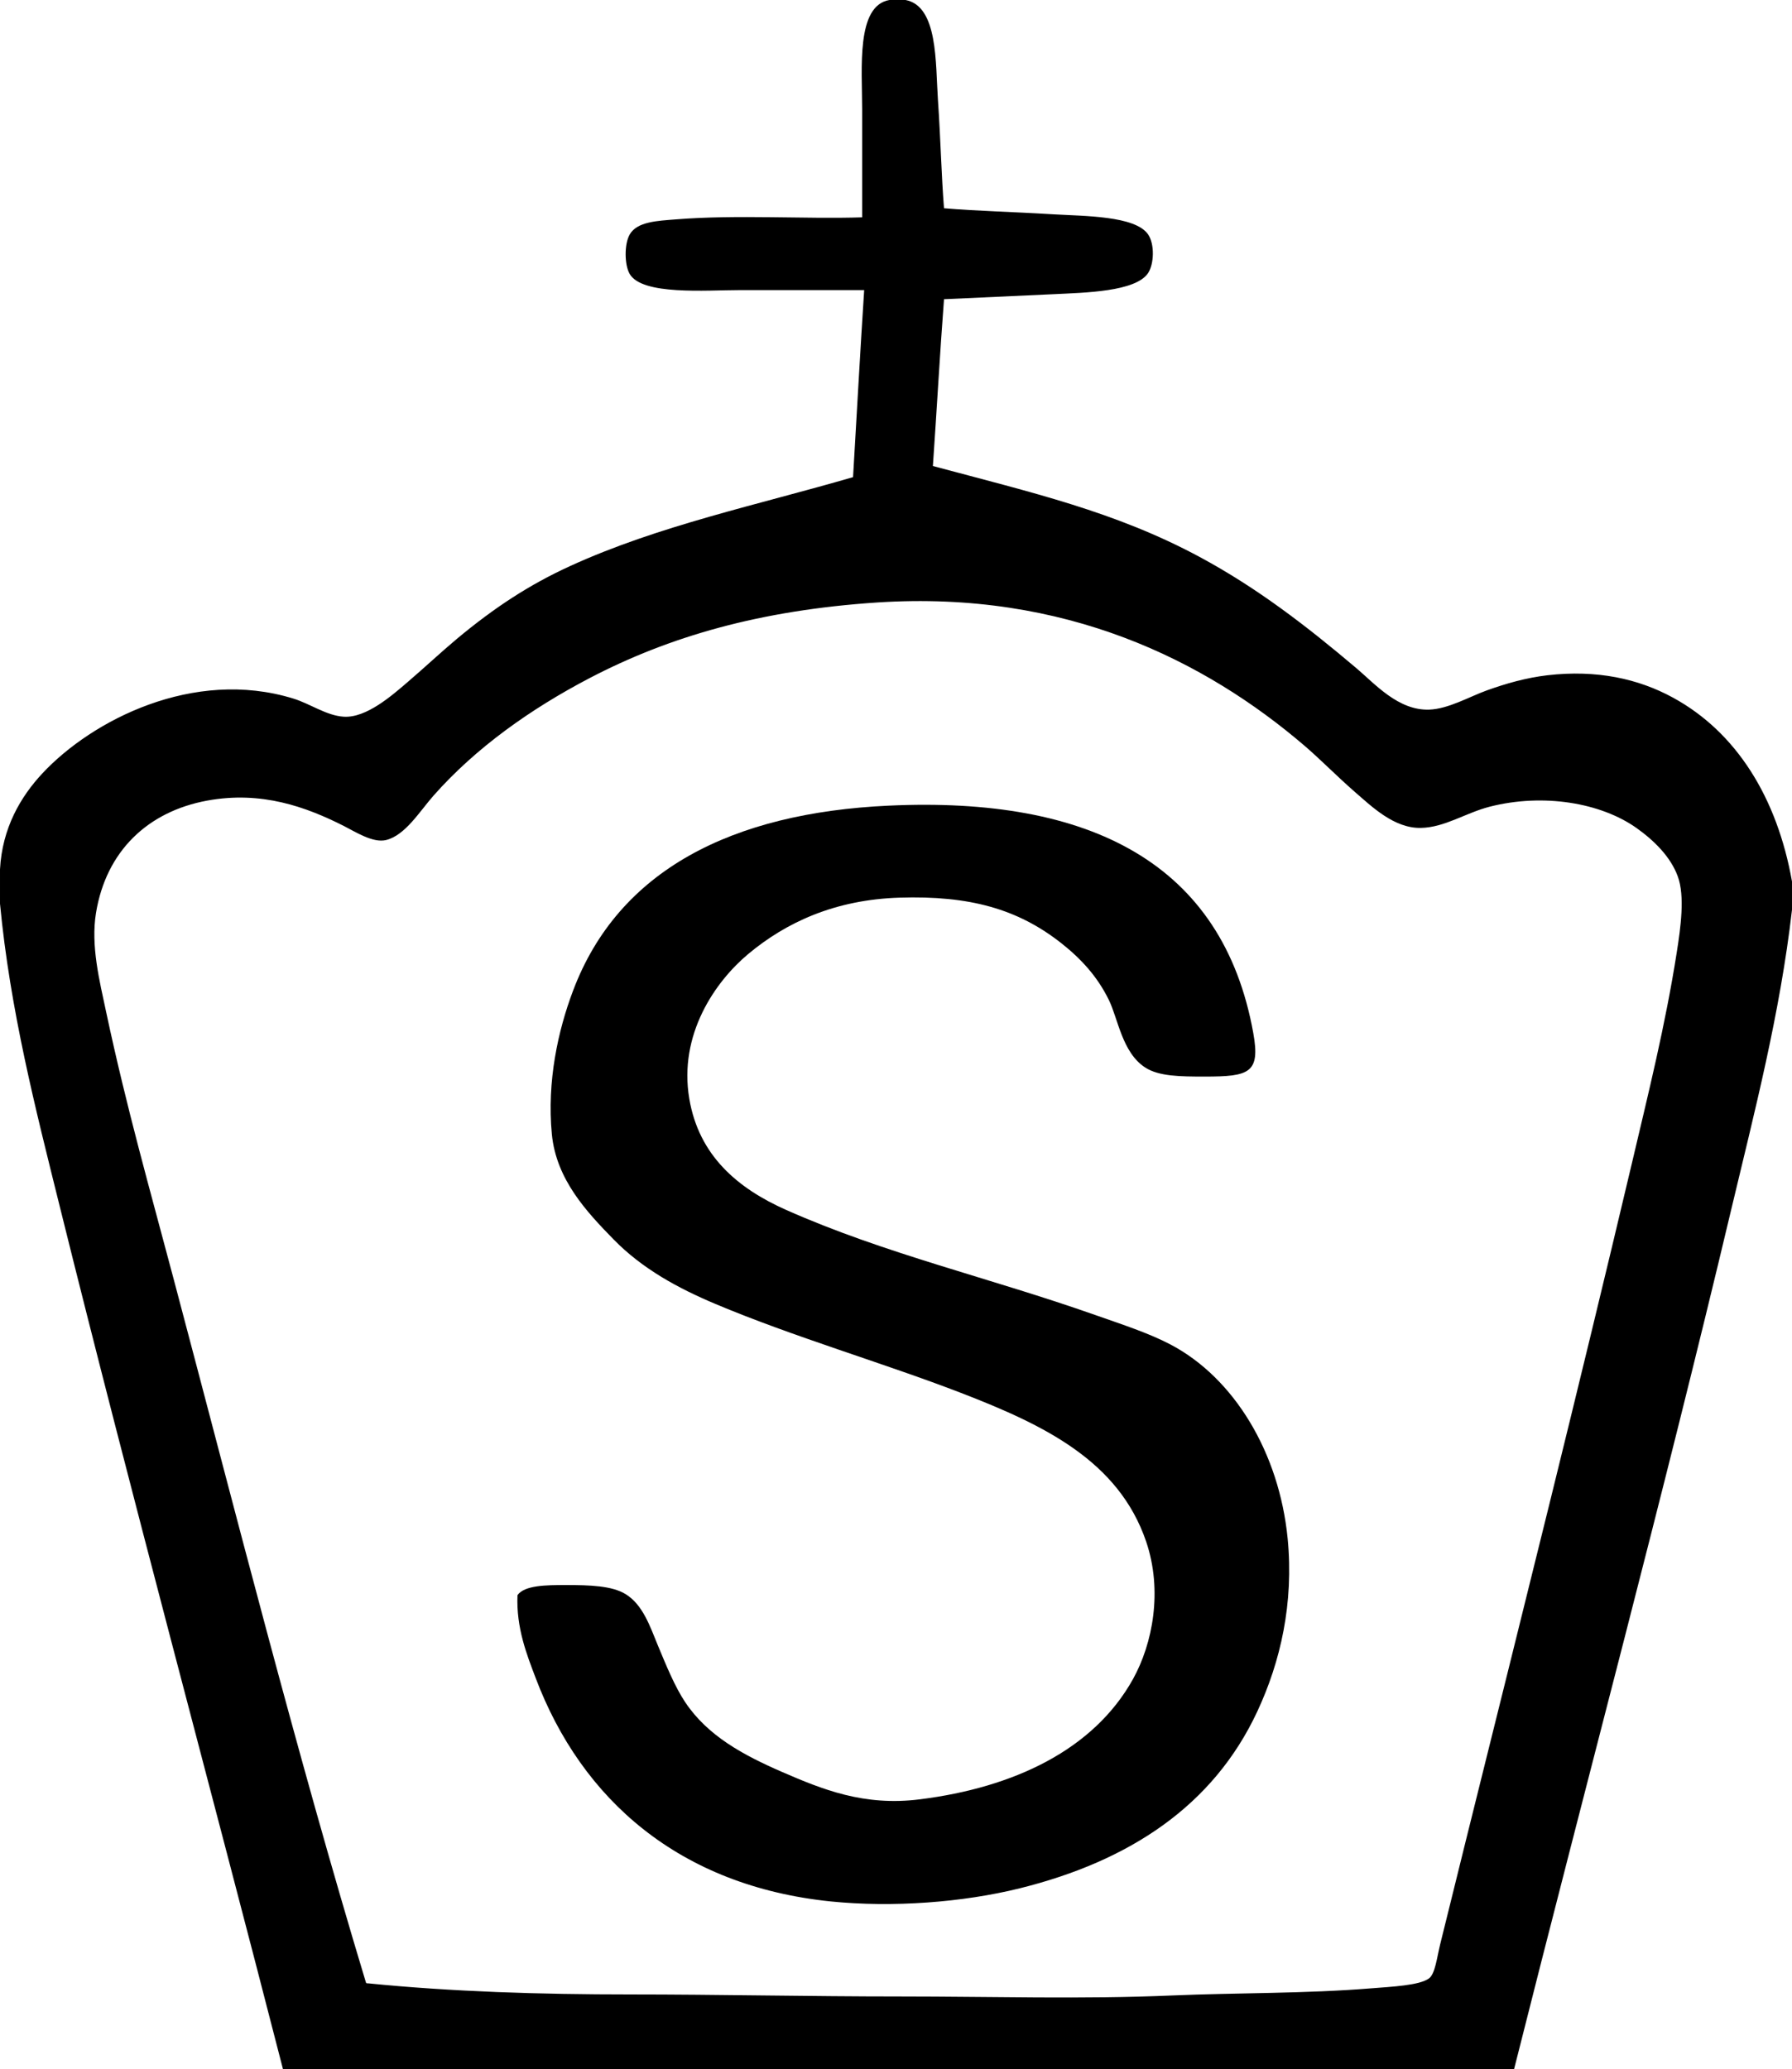
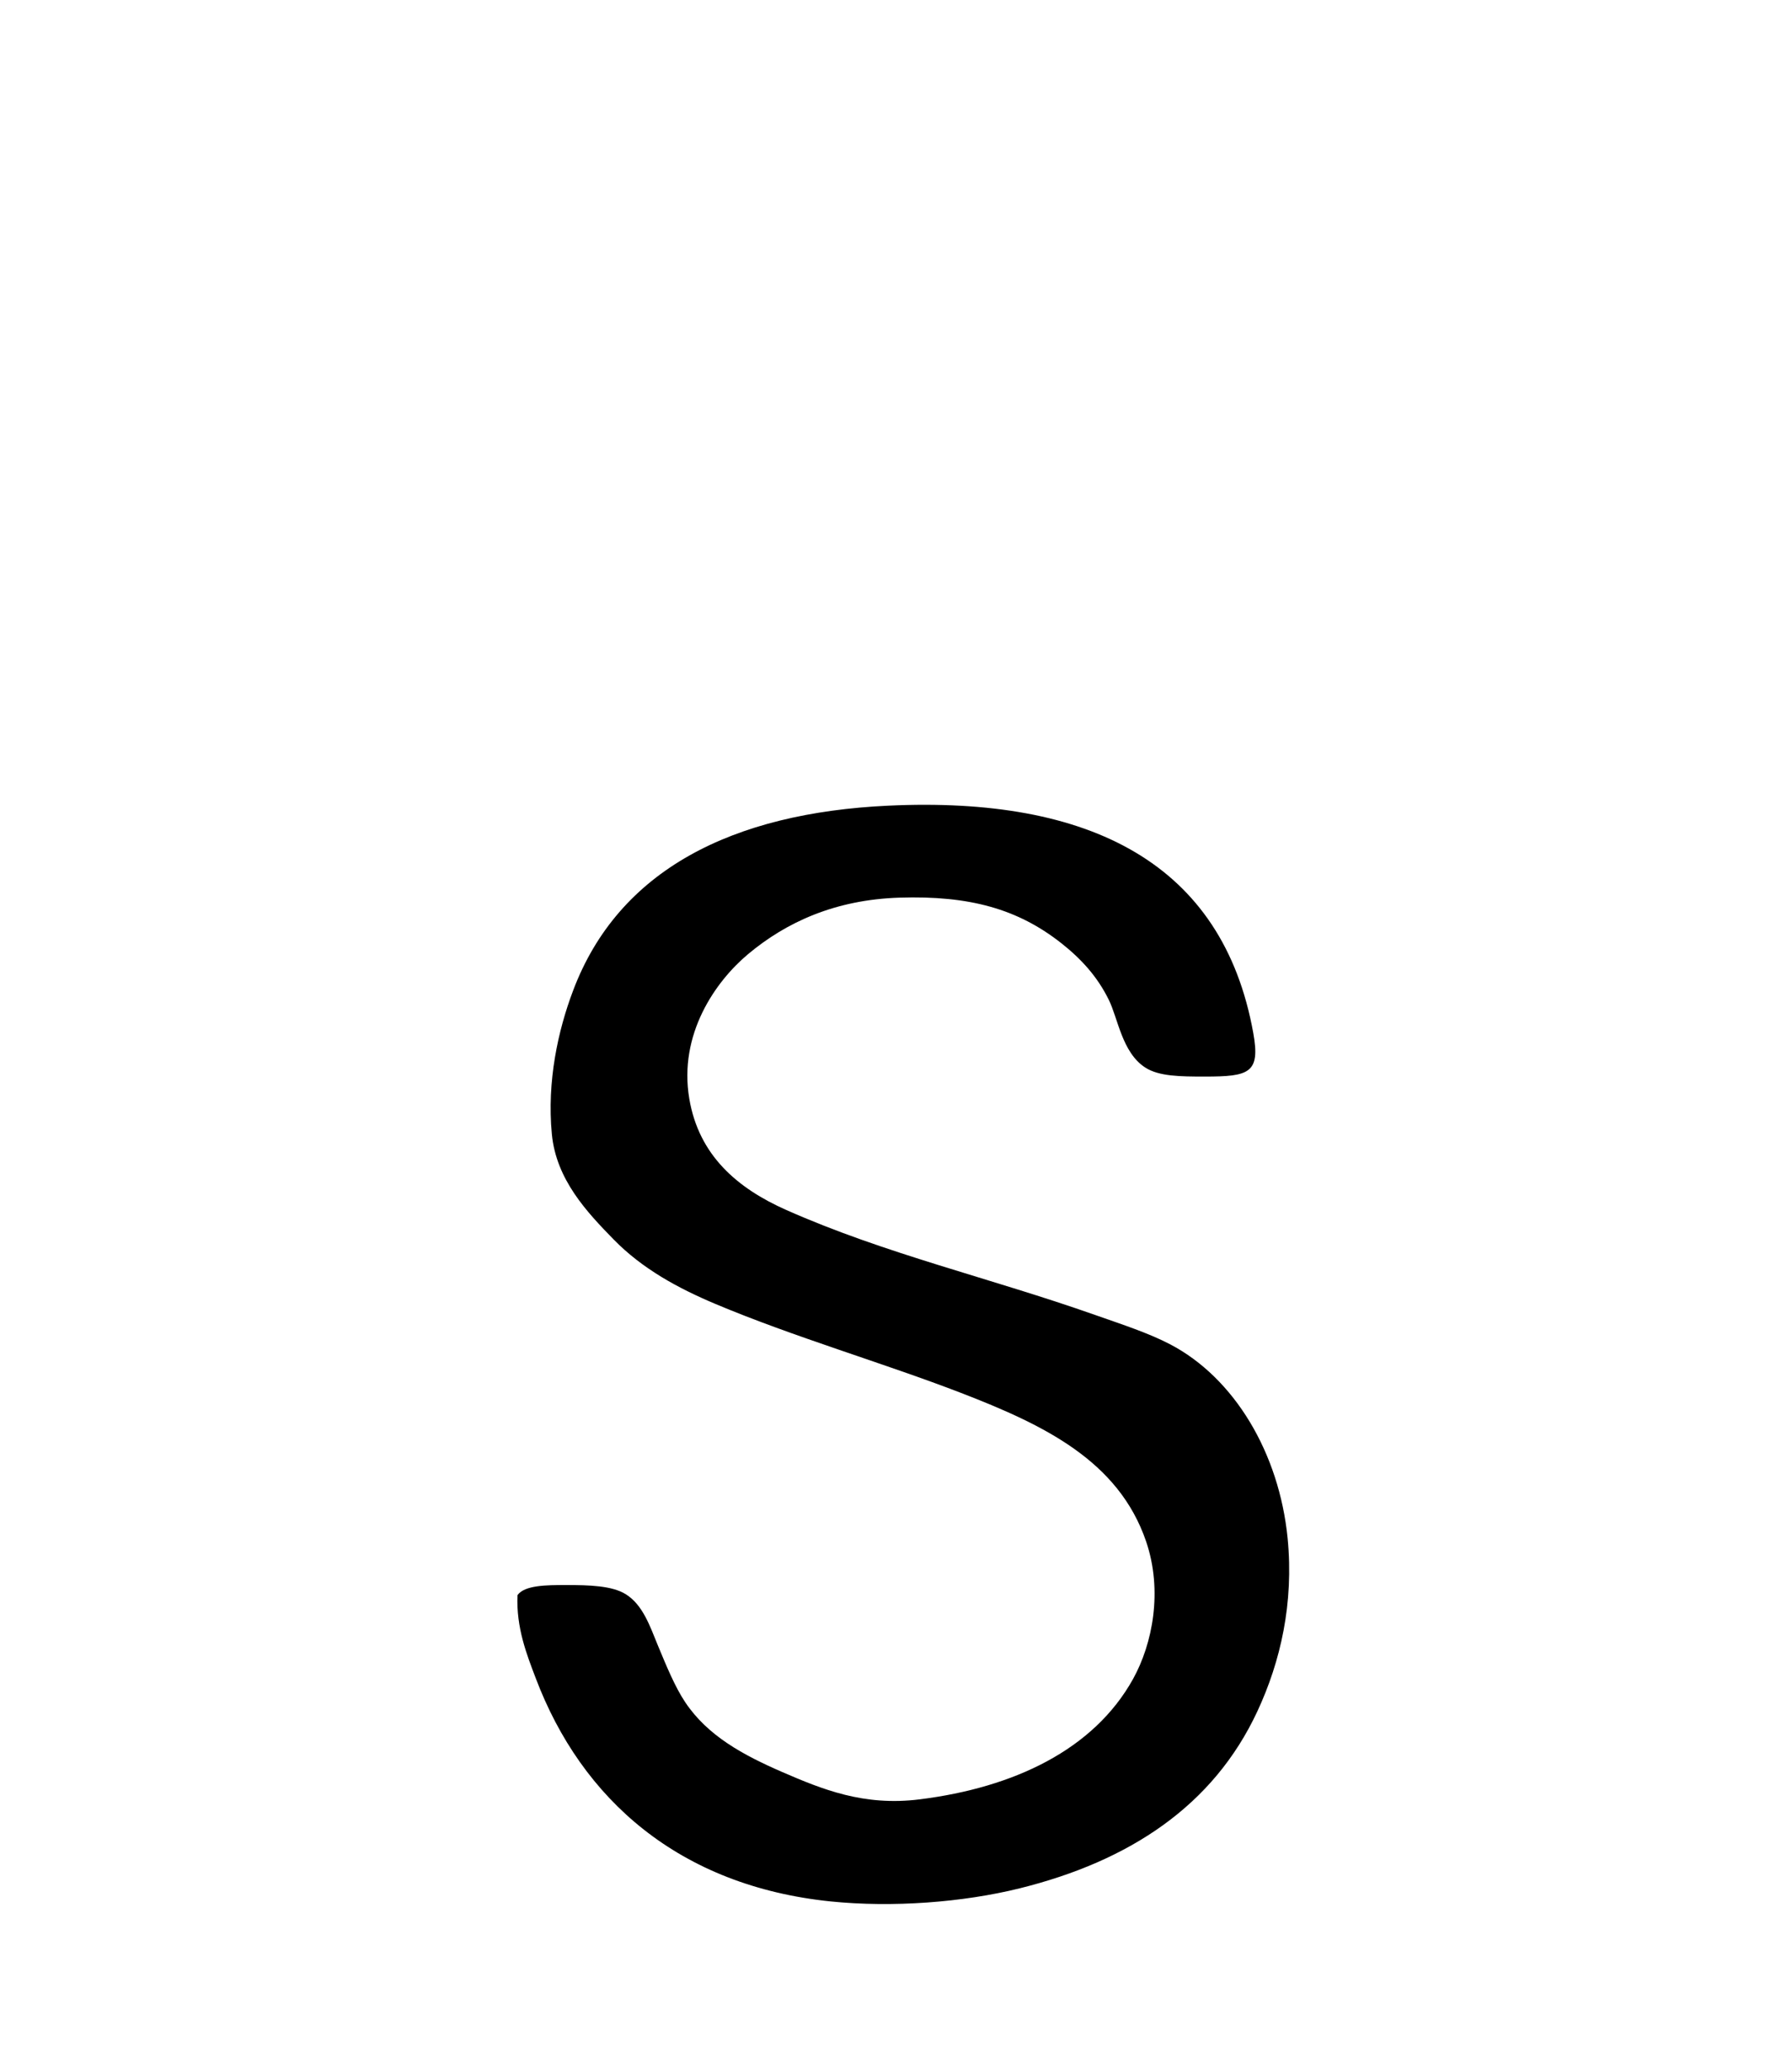
<svg xmlns="http://www.w3.org/2000/svg" id="_Слой_2" data-name="Слой 2" viewBox="0 0 106.38 122.82">
  <defs>
    <style>
      .cls-1 {
        fill-rule: evenodd;
      }
    </style>
  </defs>
  <g id="_Calque_" data-name="&amp;lt;Calque&amp;gt;">
    <g>
-       <path class="cls-1" d="m52.8,0h.96c1.93.37,1.77,3.73,1.92,5.94.16,2.34.21,4.58.36,6.42,1.99.17,4.03.21,6.48.36,1.84.11,4.88.08,5.64,1.2.39.58.35,1.74,0,2.28-.73,1.12-3.77,1.17-5.58,1.26-2.36.11-4.36.2-6.54.3-.25,3.27-.43,6.61-.66,9.9,5.88,1.58,10.82,2.7,15.84,5.4,3.42,1.84,6.37,4.12,9.3,6.6,1.12.95,2.49,2.52,4.32,2.46,1.14-.04,2.37-.76,3.42-1.14,1.14-.41,2.33-.75,3.6-.9,2.94-.34,5.4.21,7.44,1.32,3.79,2.06,6.2,5.96,7.08,10.92v1.68c-.71,6.18-2.23,12.01-3.6,17.76-4.07,17.13-8.59,33.94-12.9,51.06H16.8c-4.43-17.24-8.97-33.95-13.26-51.24-1.43-5.76-2.94-11.63-3.54-17.94v-2.04c.13-2.46,1.23-4.32,2.52-5.7,2.93-3.14,8.96-6.26,14.88-4.44,1.02.31,1.96,1.01,3,1.08,1.35.09,2.89-1.28,3.78-2.04,1.06-.91,2.01-1.8,2.94-2.58,2.22-1.85,4.29-3.21,6.72-4.32,5.24-2.4,11.14-3.63,16.8-5.28.22-3.7.42-7.42.66-11.1h-7.44c-1.94,0-5.74.32-6.48-.96-.31-.53-.33-1.76,0-2.34.44-.77,1.64-.81,2.76-.9,3.63-.29,7.67-.01,11.04-.12v-6.42c0-2.42-.37-6.14,1.62-6.48Zm-15.42,118.38c5.28,0,10.65.12,16.08.12s10.81.17,16.14-.06c3.8-.16,7.98-.11,11.76-.42,1.24-.1,2.92-.17,3.48-.6.36-.28.46-1.23.66-2.04.52-2.07,1.03-4.18,1.5-6.06,3.42-13.76,6.64-26.59,9.9-40.38.93-3.96,1.96-8.07,2.64-12.42.23-1.46.49-3.33.06-4.5-.43-1.18-1.43-2.15-2.46-2.88-2.11-1.49-5.51-2.07-8.7-1.26-1.44.37-2.67,1.23-4.08,1.26-1.6.04-2.93-1.27-3.96-2.16-1.04-.91-2.01-1.9-2.94-2.7-5.89-5.05-14.2-9.25-25.38-8.52-6.96.46-12.36,2.02-17.1,4.5-3.46,1.81-6.72,4.11-9.24,6.96-.83.94-1.68,2.36-2.82,2.64-.78.19-1.81-.48-2.52-.84-2.24-1.13-4.88-2.09-8.1-1.5-3.54.65-6,3.01-6.6,6.66-.32,1.96.21,4.04.6,5.88,1.22,5.73,2.6,10.54,4.02,15.9,3.69,13.9,7.27,28.04,11.4,41.7.01.05.05.07.12.06,5,.5,10.23.66,15.54.66Z" />
      <path class="cls-1" d="m30.72,94.68c.42-.59,1.7-.6,2.88-.6,1.4,0,2.73.04,3.54.54,1.02.63,1.44,1.89,1.92,3.06.49,1.18,1.01,2.45,1.62,3.36,1.34,2,3.44,3.13,5.76,4.14,2.36,1.02,4.83,2.04,8.16,1.62,5.6-.7,10.33-2.95,12.66-7.14,1.17-2.11,1.77-5.24.78-8.16-1.64-4.81-6.09-6.93-10.98-8.82-4.56-1.76-9.95-3.33-14.58-5.28-2.23-.94-4.34-2.08-6.06-3.84-1.58-1.62-3.4-3.54-3.66-6.24-.3-3.14.37-6.17,1.26-8.52,2.7-7.17,9.46-10.55,18.72-10.98,11.97-.56,19.85,3.42,21.66,13.5.43,2.38-.25,2.58-2.88,2.58-1.45,0-2.73-.01-3.54-.54-1.37-.89-1.61-2.91-2.16-4.02-.68-1.38-1.63-2.42-2.82-3.36-2.58-2.03-5.44-2.83-9.6-2.7-3.81.12-6.72,1.45-9,3.36-1.93,1.62-4.13,4.75-3.48,8.58.57,3.36,2.85,5.31,5.76,6.6,5.88,2.61,12.07,4.02,18.36,6.24,1.62.57,3.14,1.06,4.44,1.74,3.79,1.99,6.46,6.43,6.96,11.52.37,3.84-.42,7.3-1.8,10.26-2.61,5.6-7.58,8.88-14.1,10.5-3.39.84-7.56,1.15-11.22.78-8.98-.92-14.79-6.04-17.52-13.26-.54-1.42-1.16-2.99-1.08-4.92Z" />
    </g>
  </g>
</svg>